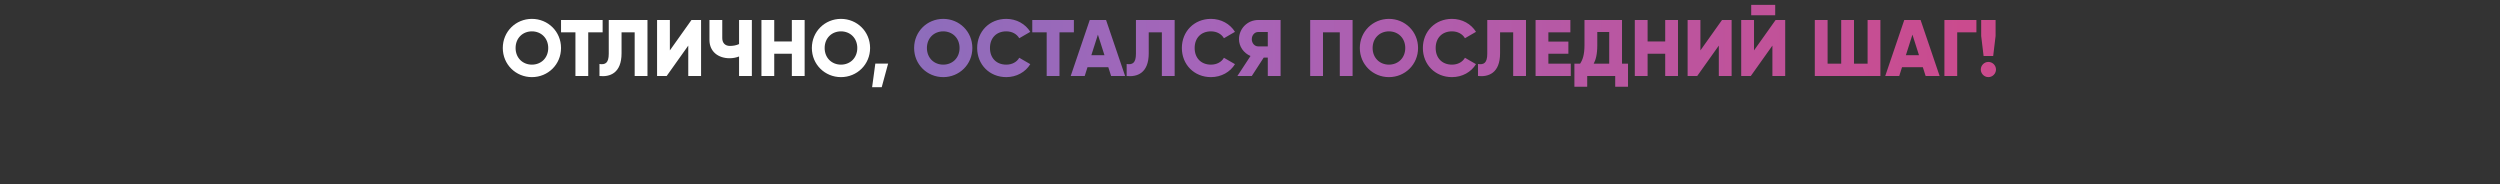
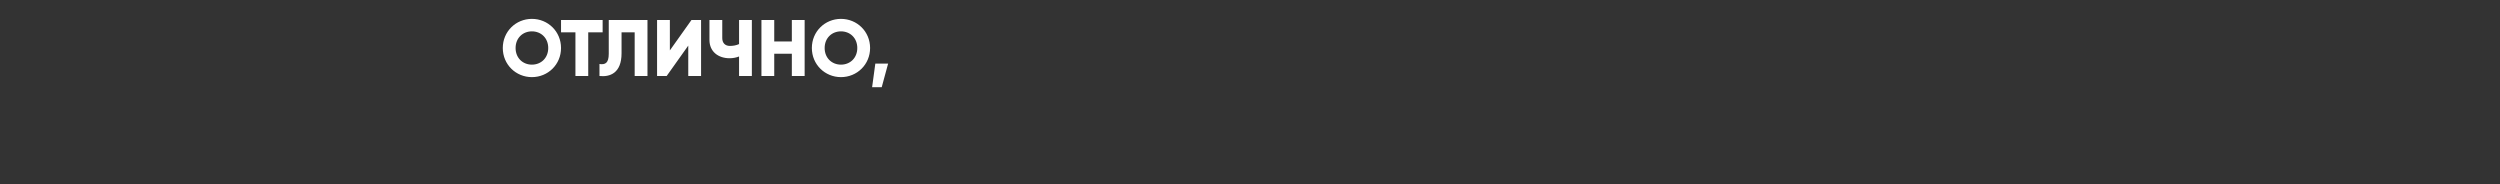
<svg xmlns="http://www.w3.org/2000/svg" width="1250" height="92" viewBox="0 0 1250 92" fill="none">
  <rect x="0" y="0" width="1250" height="92" fill="#333333" stroke="none" />
  <path d="M265.955 38.56C257.915 38.56 251.395 32.24 251.395 24C251.395 15.76 257.915 9.44 265.955 9.44C273.995 9.44 280.515 15.76 280.515 24C280.515 32.24 273.995 38.56 265.955 38.56ZM265.955 32.32C270.515 32.32 274.115 29 274.115 24C274.115 19 270.515 15.68 265.955 15.68C261.395 15.68 257.795 19 257.795 24C257.795 29 261.395 32.32 265.955 32.32ZM301.317 10V16.16H294.117V38H287.717V16.16H280.517V10H301.317ZM299.736 38V32C302.616 32.44 304.376 31.56 304.376 26.88V10H323.736V38H317.336V16.16H310.776V26.64C310.776 36.64 304.896 38.56 299.736 38ZM344.133 38V22.8L333.333 38H328.533V10H334.933V25.2L345.733 10H350.533V38H344.133ZM369.53 10H375.93V38H369.53V28.24C367.97 28.84 366.45 29.12 364.77 29.12C359.21 29.12 354.73 25.88 354.73 20V10H361.13V19.04C361.13 21.64 362.73 22.96 364.93 22.96C366.65 22.96 368.09 22.68 369.53 22.04V10ZM395.92 10H402.32V38H395.92V26.88H387.12V38H380.72V10H387.12V20.72H395.92V10ZM420.487 38.56C412.447 38.56 405.927 32.24 405.927 24C405.927 15.76 412.447 9.44 420.487 9.44C428.527 9.44 435.047 15.76 435.047 24C435.047 32.24 428.527 38.56 420.487 38.56ZM420.487 32.32C425.047 32.32 428.647 29 428.647 24C428.647 19 425.047 15.68 420.487 15.68C415.927 15.68 412.327 19 412.327 24C412.327 29 415.927 32.32 420.487 32.32ZM444.058 31.8L440.858 43.6H436.058L437.658 31.8H444.058Z" fill="white" />
-   <path d="M471.619 38.56C463.579 38.56 457.059 32.24 457.059 24C457.059 15.76 463.579 9.44 471.619 9.44C479.659 9.44 486.179 15.76 486.179 24C486.179 32.24 479.659 38.56 471.619 38.56ZM471.619 32.32C476.179 32.32 479.779 29 479.779 24C479.779 19 476.179 15.68 471.619 15.68C467.059 15.68 463.459 19 463.459 24C463.459 29 467.059 32.32 471.619 32.32ZM503.143 38.56C494.703 38.56 488.583 32.24 488.583 24C488.583 15.76 494.703 9.44 503.143 9.44C508.223 9.44 512.703 11.96 515.143 15.92L509.623 19.12C508.383 16.96 505.983 15.68 503.143 15.68C498.183 15.68 494.983 19 494.983 24C494.983 29 498.183 32.32 503.143 32.32C505.983 32.32 508.423 31.04 509.623 28.88L515.143 32.08C512.743 36.04 508.263 38.56 503.143 38.56ZM536.942 10V16.16H529.742V38H523.342V16.16H516.142V10H536.942ZM555.552 38L554.152 33.6H543.752L542.352 38H535.352L544.872 10H553.032L562.552 38H555.552ZM545.672 27.6H552.232L548.952 17.32L545.672 27.6ZM563.33 38V32C566.21 32.44 567.97 31.56 567.97 26.88V10H587.33V38H580.93V16.16H574.37V26.64C574.37 36.64 568.49 38.56 563.33 38ZM605.487 38.56C597.047 38.56 590.927 32.24 590.927 24C590.927 15.76 597.047 9.44 605.487 9.44C610.567 9.44 615.047 11.96 617.487 15.92L611.967 19.12C610.727 16.96 608.327 15.68 605.487 15.68C600.527 15.68 597.327 19 597.327 24C597.327 29 600.527 32.32 605.487 32.32C608.327 32.32 610.767 31.04 611.967 28.88L617.487 32.08C615.087 36.04 610.607 38.56 605.487 38.56ZM640.295 10V38H633.895V28.8H631.855L625.895 38H618.695L625.255 28C621.855 26.56 619.495 23.24 619.495 19.6C619.495 14.28 623.775 10 629.095 10H640.295ZM629.095 23.2H633.895V16H629.095C627.335 16 625.895 17.56 625.895 19.6C625.895 21.64 627.335 23.2 629.095 23.2ZM676.295 10V38H669.895V16.16H661.495V38H655.095V10H676.295ZM694.471 38.56C686.431 38.56 679.911 32.24 679.911 24C679.911 15.76 686.431 9.44 694.471 9.44C702.511 9.44 709.031 15.76 709.031 24C709.031 32.24 702.511 38.56 694.471 38.56ZM694.471 32.32C699.031 32.32 702.631 29 702.631 24C702.631 19 699.031 15.68 694.471 15.68C689.911 15.68 686.311 19 686.311 24C686.311 29 689.911 32.32 694.471 32.32ZM725.994 38.56C717.554 38.56 711.434 32.24 711.434 24C711.434 15.76 717.554 9.44 725.994 9.44C731.074 9.44 735.554 11.96 737.994 15.92L732.474 19.12C731.234 16.96 728.834 15.68 725.994 15.68C721.034 15.68 717.834 19 717.834 24C717.834 29 721.034 32.32 725.994 32.32C728.834 32.32 731.274 31.04 732.474 28.88L737.994 32.08C735.594 36.04 731.114 38.56 725.994 38.56ZM738.994 38V32C741.874 32.44 743.634 31.56 743.634 26.88V10H762.994V38H756.594V16.16H750.034V26.64C750.034 36.64 744.154 38.56 738.994 38ZM774.191 31.84H785.391V38H767.791V10H785.191V16.16H774.191V20.8H784.191V26.88H774.191V31.84ZM811.002 31.84H814.002V43.36H807.602V38H793.602V43.36H787.202V31.84H790.042C791.322 30 792.242 27.32 792.242 22.56V10H811.002V31.84ZM796.842 31.84H804.602V16H798.642V22.64C798.642 27.24 797.842 30.04 796.842 31.84ZM832.6 10H839V38H832.6V26.88H823.8V38H817.4V10H823.8V20.72H832.6V10ZM859.406 38V22.8L848.606 38H843.806V10H850.206V25.2L861.006 10H865.806V38H859.406ZM875.603 7.64V2.44H887.603V7.64H875.603ZM886.203 38V22.8L875.403 38H870.603V10H877.003V25.2L887.803 10H892.603V38H886.203ZM933.8 10H940.2V38H907.4V10H913.8V31.84H920.6V10H927V31.84H933.8V10ZM962.817 38L961.417 33.6H951.017L949.617 38H942.617L952.137 10H960.297L969.817 38H962.817ZM952.937 27.6H959.497L956.217 17.32L952.937 27.6ZM988.205 10V16.16H978.605V38H972.205V10H988.205ZM991.794 28L990.594 18V10H997.794V18L996.594 28H991.794ZM994.194 38.56C992.114 38.56 990.394 36.84 990.394 34.76C990.394 32.68 992.114 30.96 994.194 30.96C996.274 30.96 997.994 32.68 997.994 34.76C997.994 36.84 996.274 38.56 994.194 38.56Z" fill="url(#paint0_linear_1_1393)" />
  <defs>
    <linearGradient id="paint0_linear_1_1393" x1="12" y1="24" x2="1238" y2="24" gradientUnits="userSpaceOnUse">
      <stop stop-color="#4385C1" />
      <stop offset="0.48" stop-color="#A565B9" />
      <stop offset="1" stop-color="#E33A71" />
    </linearGradient>
  </defs>
</svg>